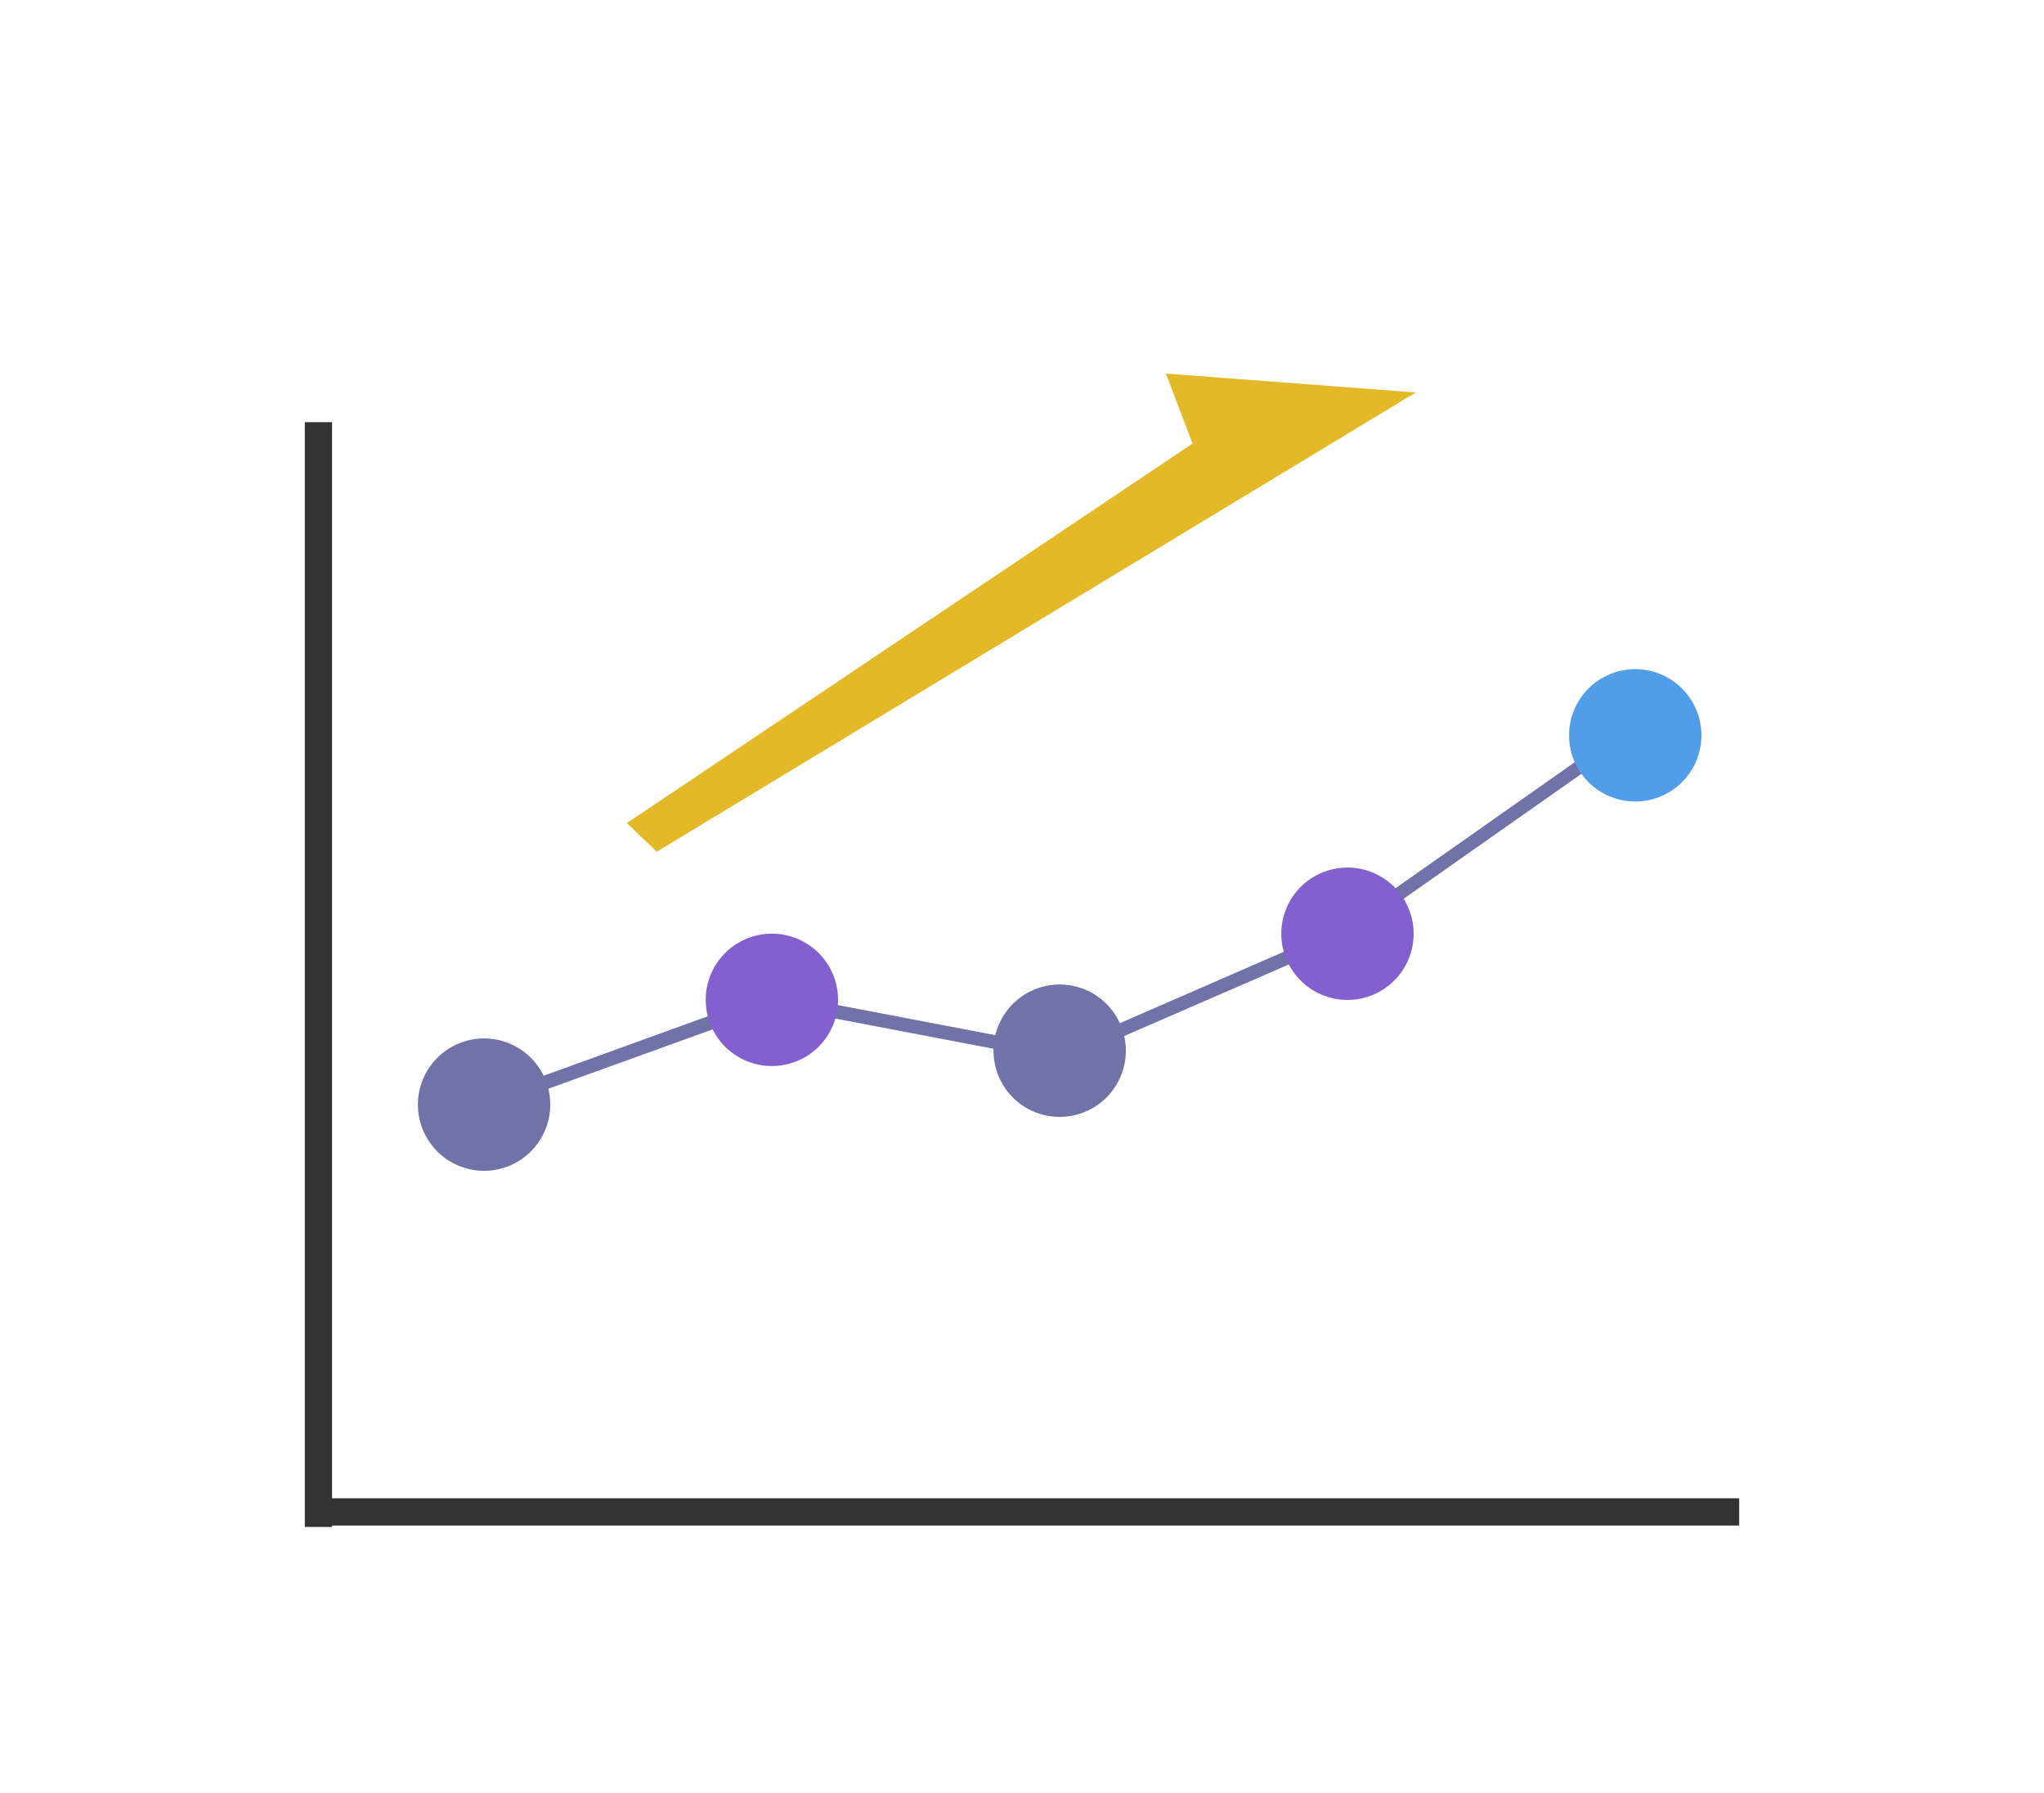
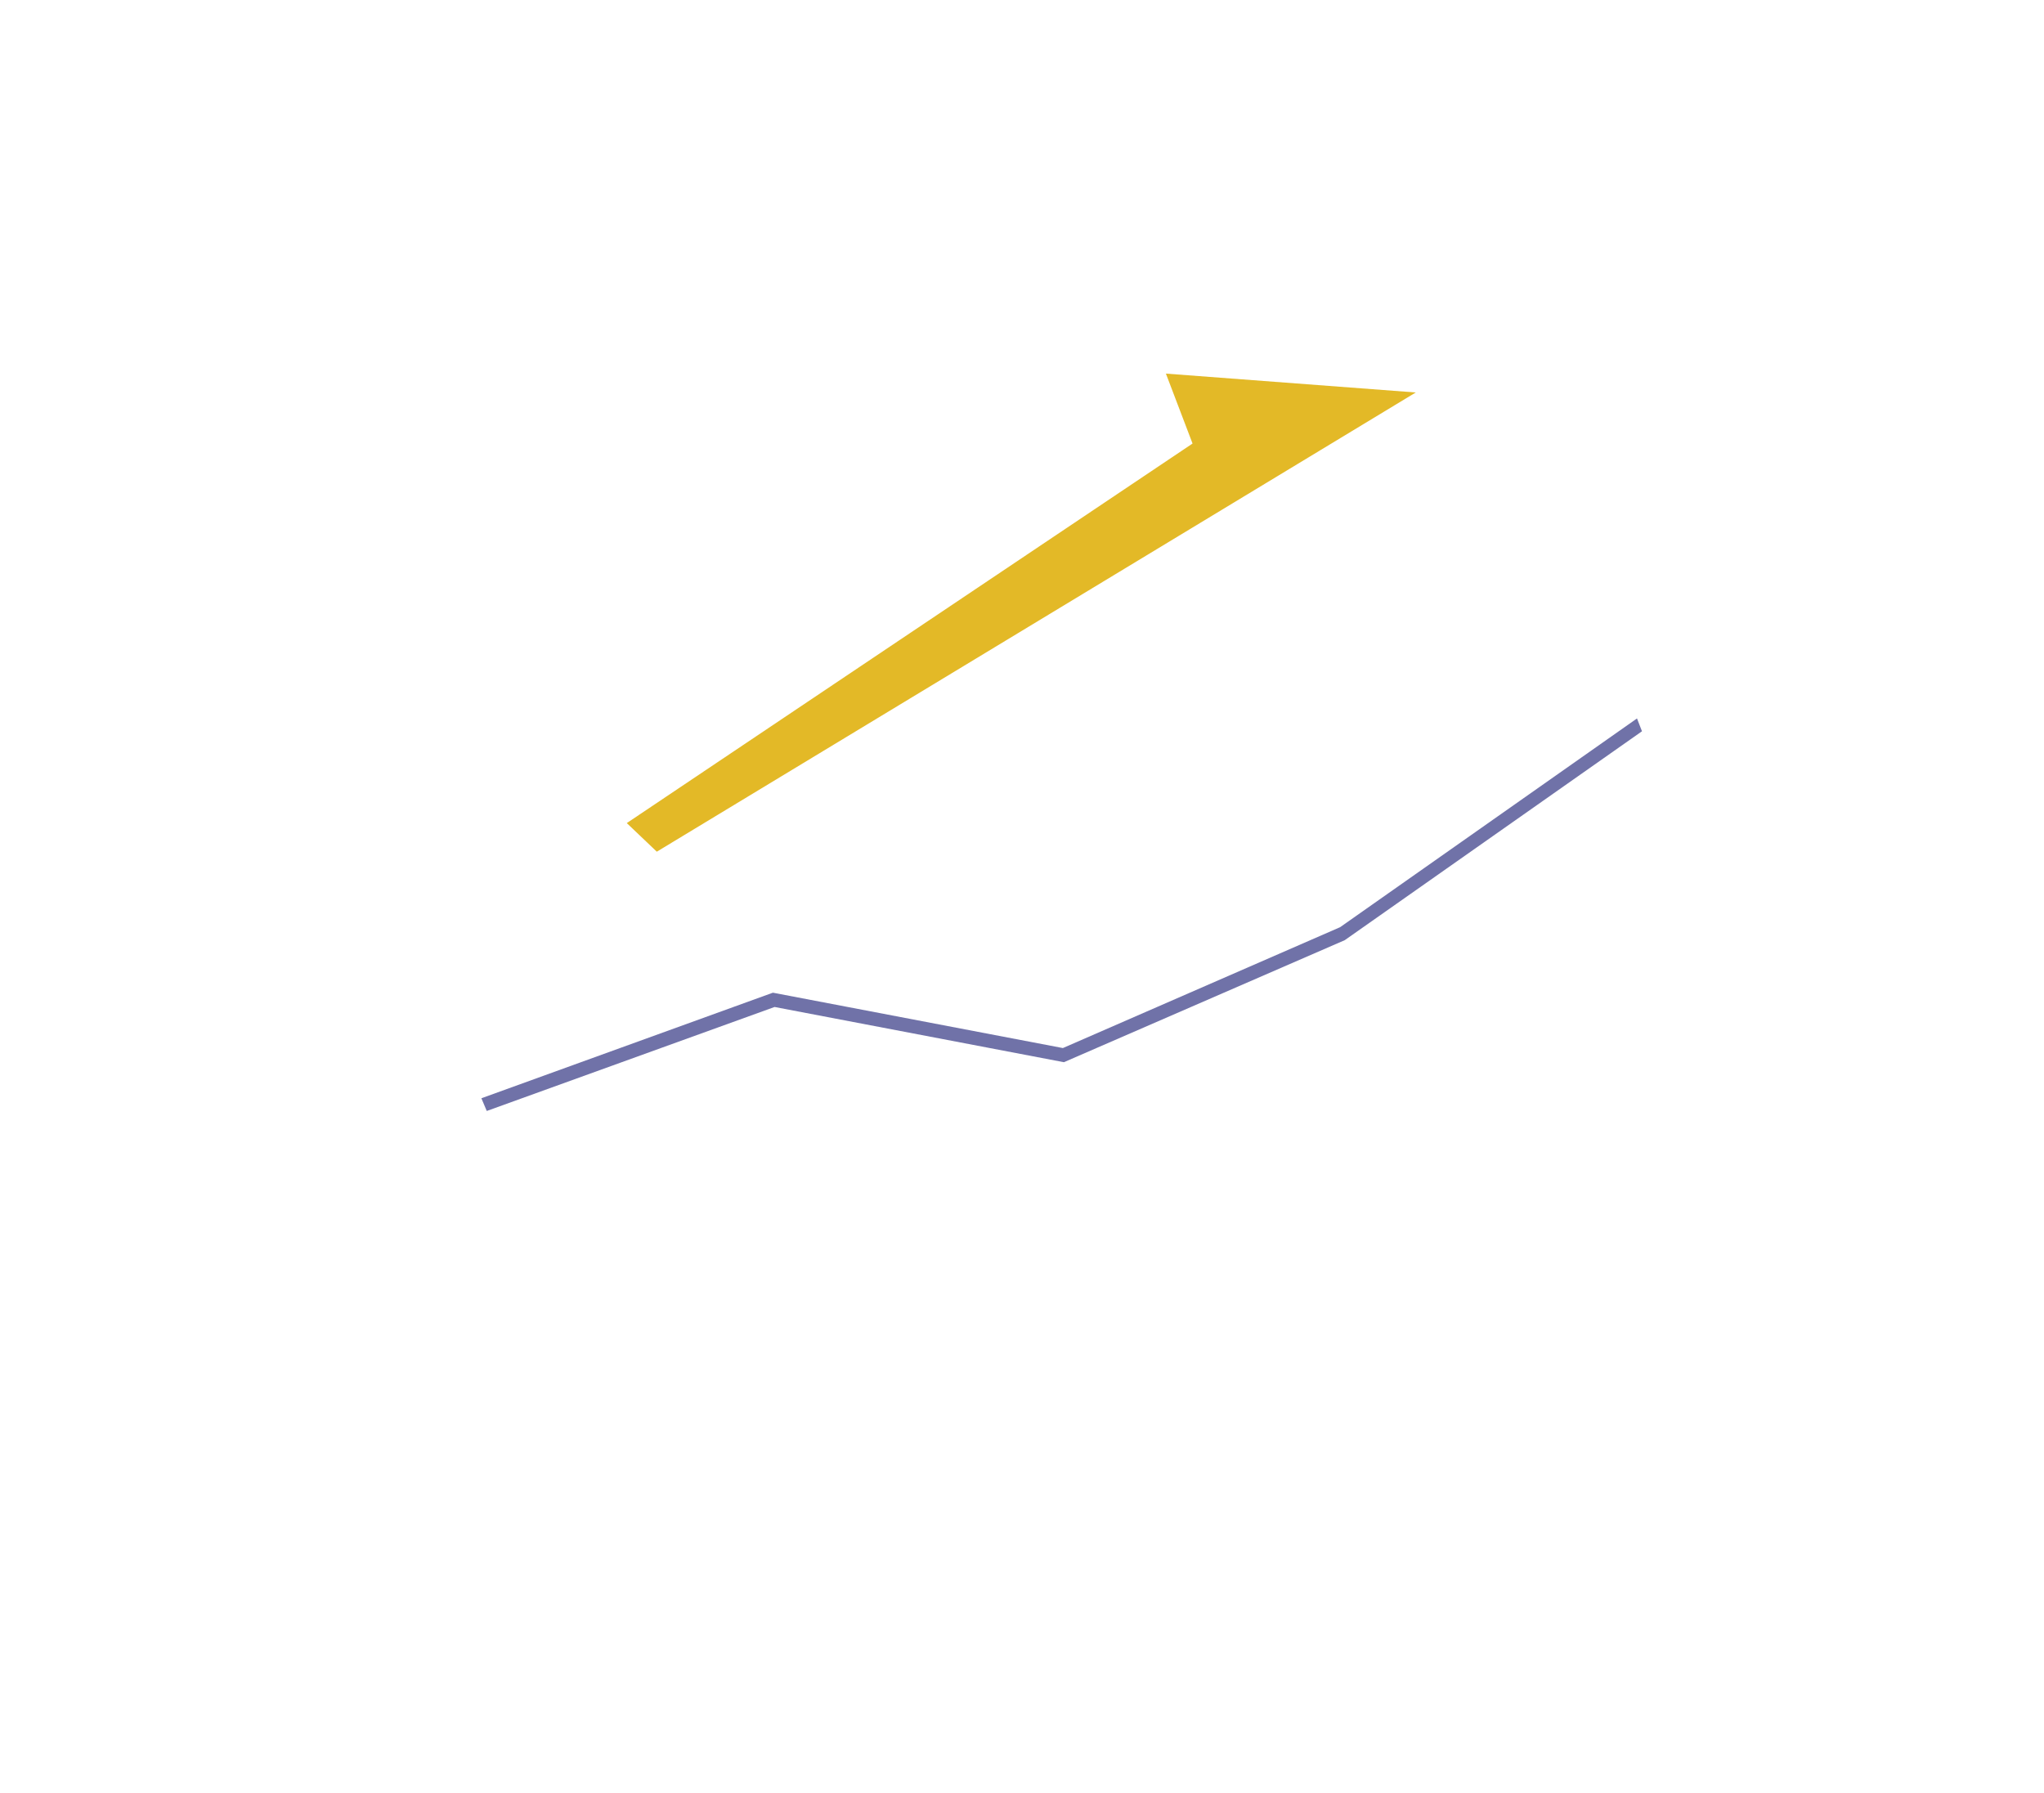
<svg xmlns="http://www.w3.org/2000/svg" height="100" viewBox="0 0 114 100" width="114">
  <clipPath id="a">
-     <path d="m0 0h80v64.327h-80z" />
-   </clipPath>
+     </clipPath>
  <clipPath id="b">
    <path d="m0 0h114v100h-114z" />
  </clipPath>
  <g clip-path="url(#b)">
    <g transform="translate(17 20.837)">
      <path d="m59.694 0 1.486 3.9-31.554 21.169 1.674 1.595 42.33-25.612z" fill="#e3b927" transform="translate(-11.668)" />
-       <path d="m0 0h79.805v1.52h-79.805z" fill="#333" transform="translate(.195 62.726)" />
      <path d="m16.548 53.62-.3-.709 16.259-5.888 16.173 3.088 15.461-6.741 16.559-11.643.278.716-16.578 11.651-15.663 6.806-16.137-3.08z" fill="#7072a8" transform="translate(-6.4 -12.495)" />
      <g clip-path="url(#a)">
-         <path d="m17.789 64.861a3.691 3.691 0 1 1 -3.69-3.69 3.69 3.69 0 0 1 3.69 3.69" fill="#7072a8" transform="translate(-4.099 -24.091)" />
        <path d="m44.268 55.221a3.691 3.691 0 1 1 -3.69-3.69 3.69 3.69 0 0 1 3.69 3.69" fill="#8260d0" transform="translate(-14.527 -20.294)" />
        <path d="m70.747 59.9a3.691 3.691 0 1 1 -3.69-3.69 3.69 3.69 0 0 1 3.69 3.69" fill="#7072a8" transform="translate(-24.955 -22.137)" />
        <path d="m97.227 49.14a3.691 3.691 0 1 1 -3.69-3.69 3.69 3.69 0 0 1 3.69 3.69" fill="#8260d0" transform="translate(-35.384 -17.9)" />
        <path d="m123.706 30.883a3.691 3.691 0 1 1 -3.69-3.69 3.69 3.69 0 0 1 3.69 3.69" fill="#529de7" transform="translate(-45.812 -10.709)" />
        <path d="m0 0h1.52v61.619h-1.52z" fill="#333" transform="translate(0 2.708)" />
      </g>
    </g>
  </g>
</svg>